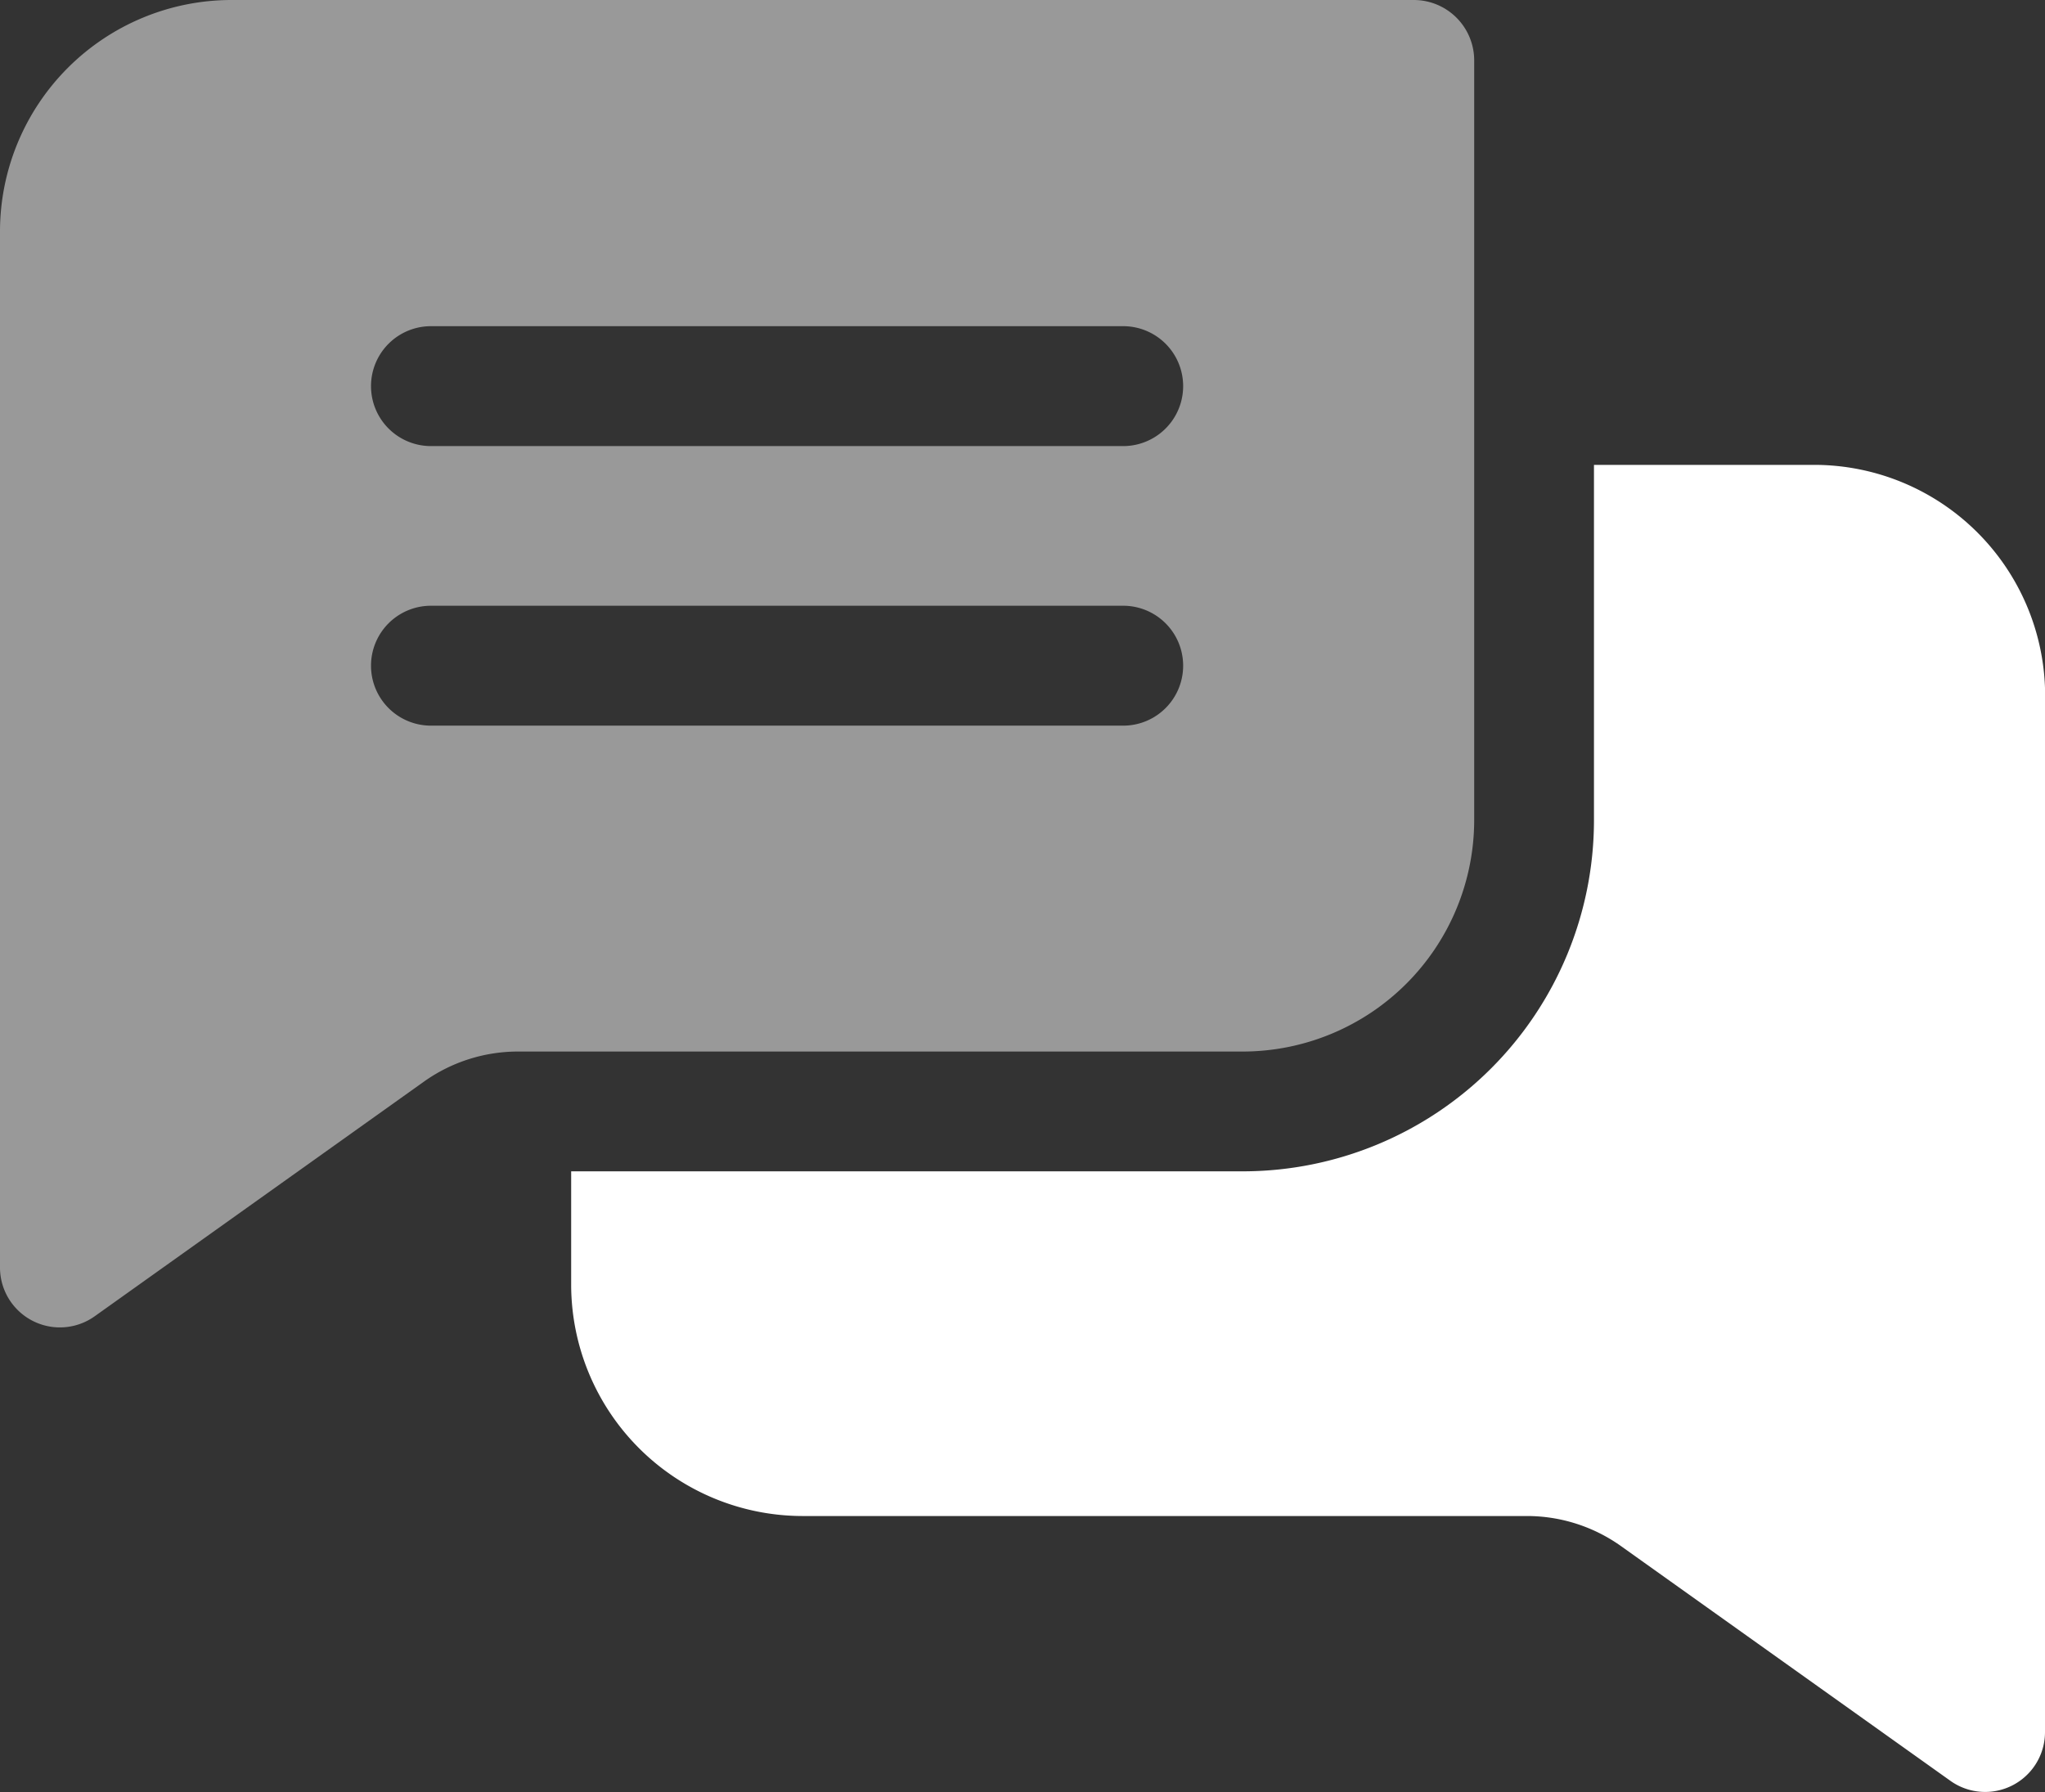
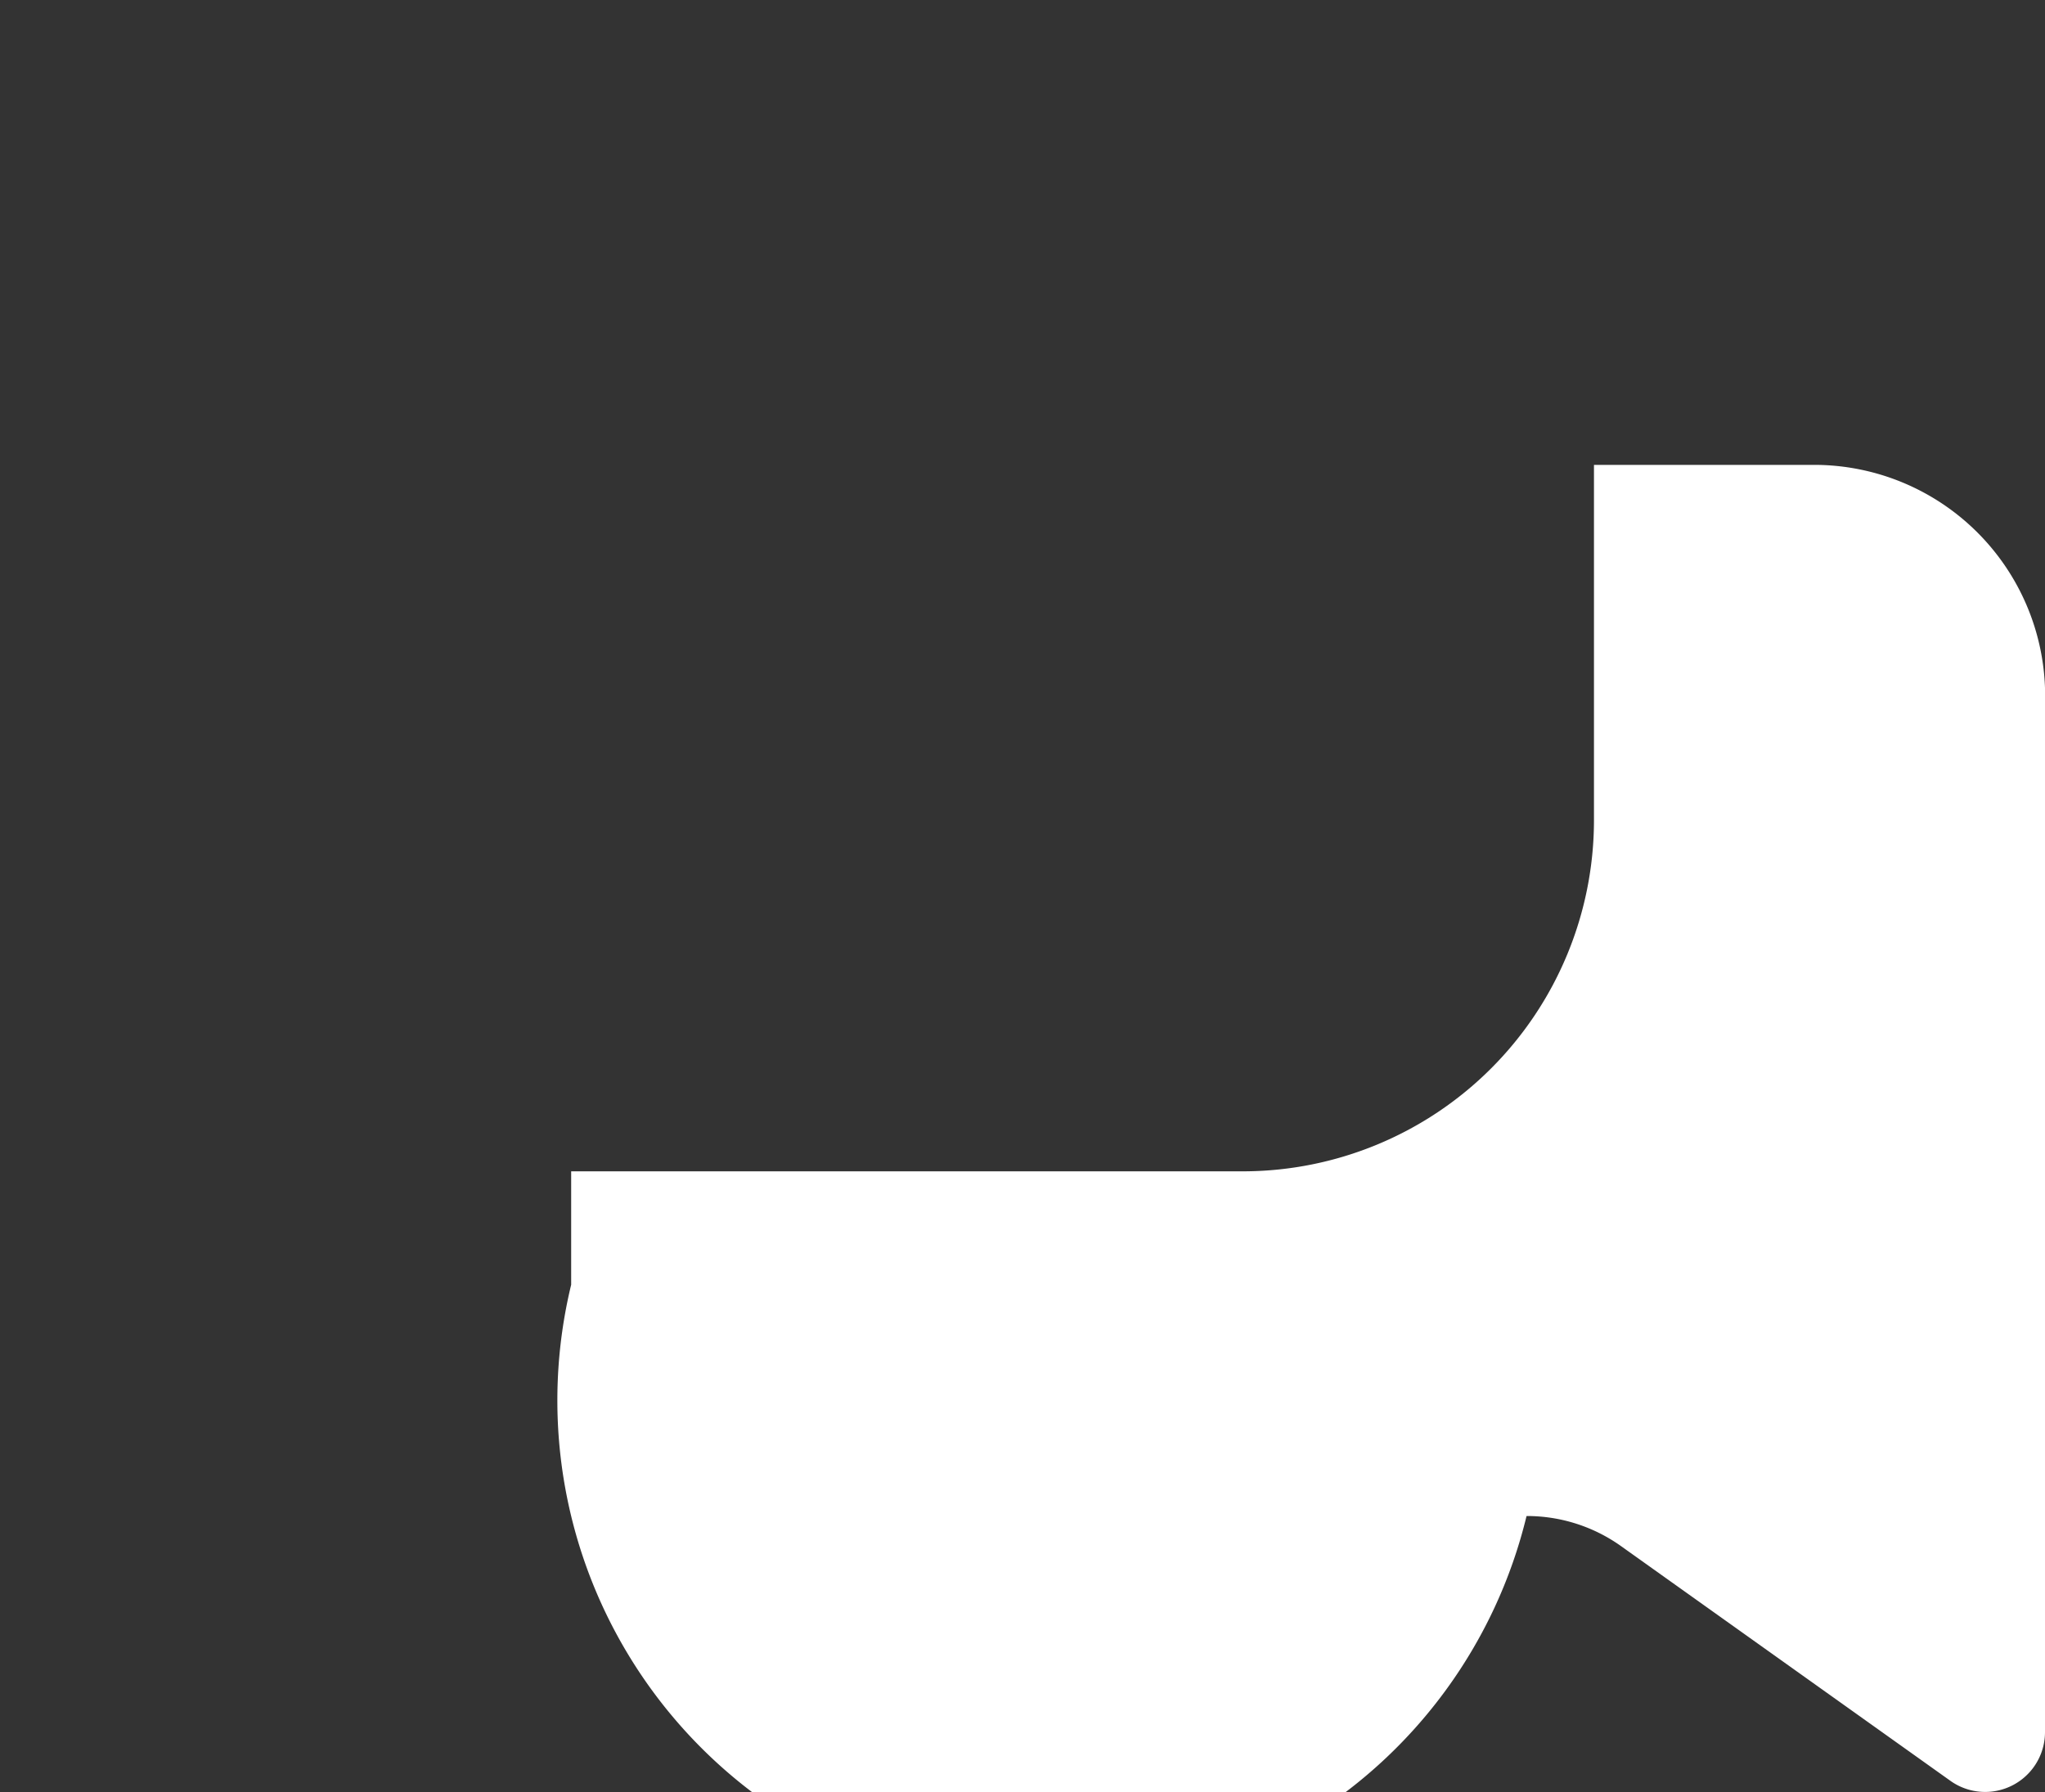
<svg xmlns="http://www.w3.org/2000/svg" id="esigenze" width="69.915" height="61.275" viewBox="0 0 69.915 61.275">
  <rect x="0" y="0" width="69.915" height="61.275" fill="#333333" stroke="none" />
-   <path id="Path_12455" data-name="Path 12455" d="M48.34,0H7.906A7.92,7.92,0,0,0,0,7.906V43.342a2.048,2.048,0,0,0,3.236,1.666L14.5,36.979a5.547,5.547,0,0,1,3.223-1.024H42.5A7.92,7.92,0,0,0,50.4,28.048v-26A2.066,2.066,0,0,0,48.34,0ZM38.4,24.812H14.734a2.048,2.048,0,0,1,0-4.1H38.4a2.048,2.048,0,1,1,0,4.1Zm0-9.559H14.734a2.048,2.048,0,0,1,0-4.1H38.4a2.048,2.048,0,1,1,0,4.1Z" fill="#fff" opacity="0.5" />
-   <path id="Path_12456" data-name="Path 12456" d="M193.388,124.293v35.436a2.046,2.046,0,0,1-3.236,1.666l-11.266-8.029a5.547,5.547,0,0,0-3.223-1.024H150.906A7.92,7.92,0,0,1,143,144.434v-3.878h22.968a12.011,12.011,0,0,0,12-12V116.4H185.5a7.9,7.9,0,0,1,7.893,7.893Z" transform="translate(-123.473 -100.505)" fill="#fff" />
+   <path id="Path_12456" data-name="Path 12456" d="M193.388,124.293v35.436a2.046,2.046,0,0,1-3.236,1.666l-11.266-8.029a5.547,5.547,0,0,0-3.223-1.024A7.92,7.92,0,0,1,143,144.434v-3.878h22.968a12.011,12.011,0,0,0,12-12V116.4H185.5a7.9,7.9,0,0,1,7.893,7.893Z" transform="translate(-123.473 -100.505)" fill="#fff" />
</svg>